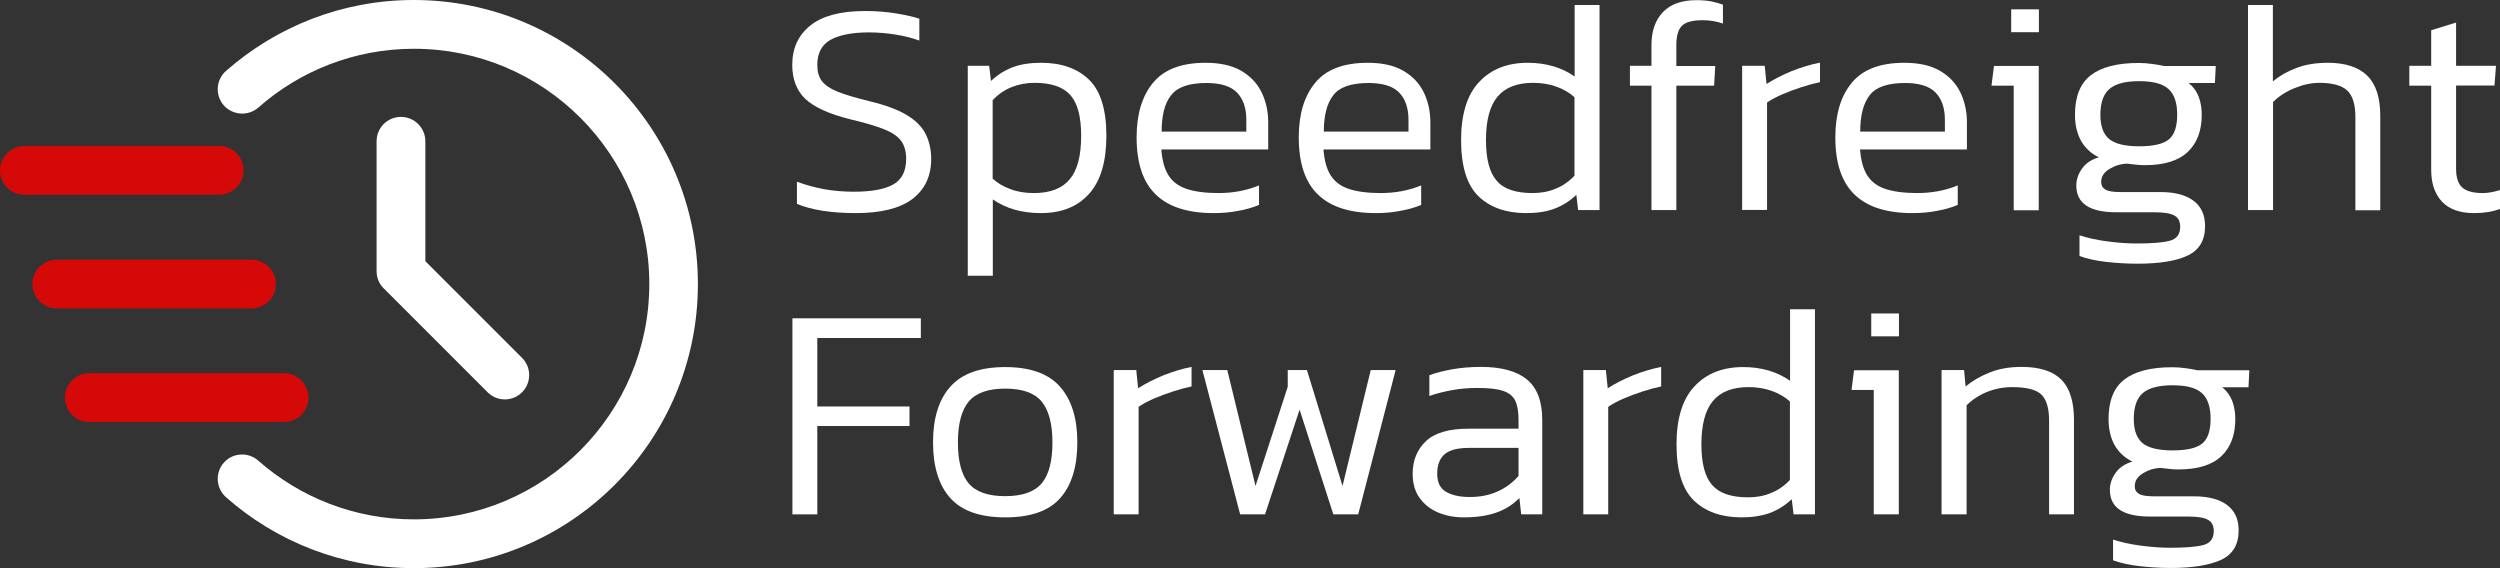
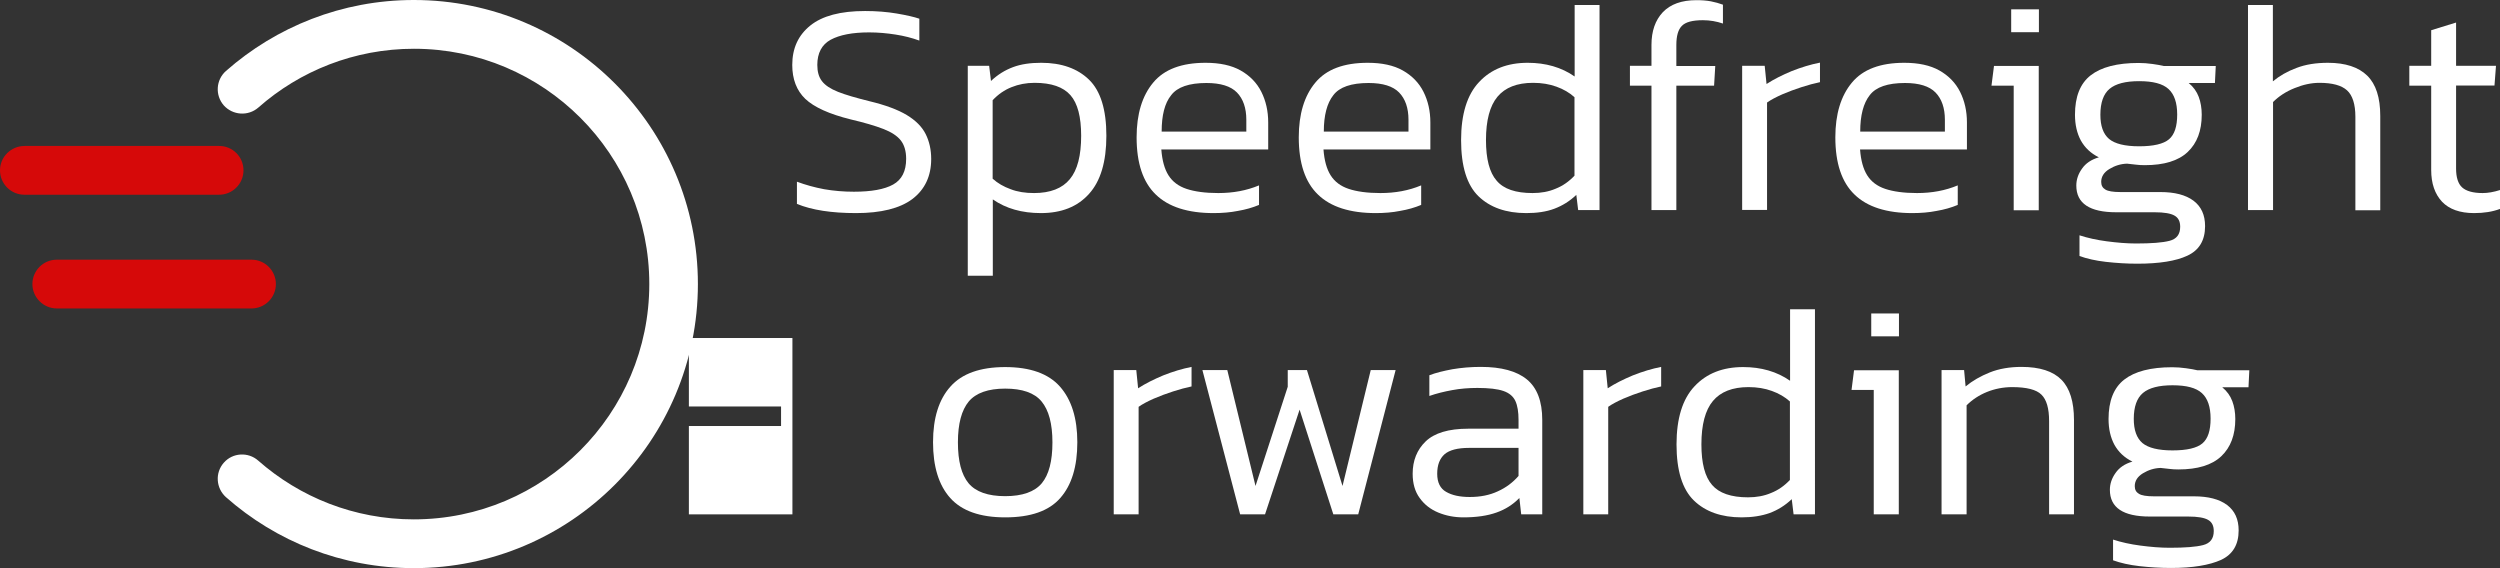
<svg xmlns="http://www.w3.org/2000/svg" version="1.1" id="Layer_1" x="0px" y="0px" viewBox="0 0 1497 340.2" style="enable-background:new 0 0 1497 340.2;" xml:space="preserve">
  <rect x="0" y="0" width="1497" height="340.2" fill="#333333" stroke="none" />
  <style type="text/css">
	.st0{fill-rule:evenodd;clip-rule:evenodd;fill:#FFFFFF;}
	.st1{fill-rule:evenodd;clip-rule:evenodd;fill:#D60909;}
	.st2{fill:#FFFFFF;}
</style>
  <path class="st0" d="M154.7,64.4c24.8-21.9,57.5-35.2,93.2-35.2c77.8,0,140.9,63.2,140.9,140.9S325.6,311,247.8,311  c-35.7,0-68.3-13.3-93.2-35.2c-6-5.3-15.3-4.8-20.6,1.3c-5.3,6-4.7,15.2,1.3,20.6c30,26.5,69.4,42.5,112.5,42.5  c93.9,0,170.1-76.2,170.1-170.1S341.7,0,247.8,0c-43.1,0-82.5,16.1-112.5,42.5c-6,5.3-6.6,14.5-1.3,20.6  C139.4,69.1,148.6,69.7,154.7,64.4L154.7,64.4z" />
-   <path class="st0" d="M225.5,84.6v77.8c0,3.9,1.5,7.6,4.3,10.3l62.2,62.2c5.7,5.7,14.9,5.7,20.6,0c5.7-5.7,5.7-14.9,0-20.6  l-57.9-57.9V84.6c0-8-6.5-14.6-14.6-14.6S225.5,76.5,225.5,84.6L225.5,84.6z" />
  <path class="st1" d="M14.6,116.6h116.6c8,0,14.6-6.5,14.6-14.6s-6.5-14.6-14.6-14.6H14.6C6.5,87.5,0,94,0,102S6.5,116.6,14.6,116.6z  " />
  <path class="st1" d="M34,184.7h116.6c8,0,14.6-6.5,14.6-14.6c0-8-6.5-14.6-14.6-14.6H34c-8,0-14.6,6.5-14.6,14.6  C19.4,178.1,26,184.7,34,184.7z" />
-   <path class="st1" d="M53.5,252.7h116.6c8,0,14.6-6.5,14.6-14.6c0-8-6.5-14.6-14.6-14.6H53.5c-8,0-14.6,6.5-14.6,14.6  C38.9,246.2,45.4,252.7,53.5,252.7z" />
  <g>
    <g>
      <path class="st2" d="M512.6,127.6c-14.6,0-26.4-1.8-35.4-5.5v-13.3c5.1,1.9,10.5,3.4,16.3,4.5c5.8,1,11.7,1.5,17.8,1.5    c10.4,0,18.3-1.4,23.5-4.3c5.2-2.9,7.8-8,7.8-15.4c0-4.6-1.1-8.3-3.2-11c-2.1-2.7-5.6-5-10.5-6.9c-4.9-1.9-11.4-3.8-19.5-5.7    c-12.9-3.2-21.9-7.3-27.2-12.3c-5.2-5-7.8-11.8-7.8-20.3c0-10,3.6-17.8,10.8-23.6c7.2-5.8,18.1-8.7,32.8-8.7    c6.8,0,13.1,0.5,19,1.5c5.8,1,10.3,2,13.5,3.1v13.1c-4.4-1.6-9.1-2.8-14.2-3.6c-5.1-0.8-10.4-1.3-15.9-1.3c-10,0-17.6,1.5-23,4.4    c-5.3,2.9-8,8-8,15.1c0,4,0.9,7.3,2.8,9.7c1.9,2.5,5.1,4.6,9.6,6.4c4.5,1.8,10.8,3.6,18.8,5.6c9.6,2.3,17.1,5.1,22.4,8.3    c5.3,3.2,9.1,7,11.3,11.4c2.2,4.4,3.3,9.4,3.3,14.9c0,10.3-3.8,18.3-11.3,24C538.8,124.8,527.5,127.6,512.6,127.6z" />
      <path class="st2" d="M579.5,165.2V39.4h12.8l1.1,9.1c4-3.8,8.4-6.5,13.2-8.3c4.8-1.8,10.4-2.6,16.9-2.6c12.1,0,21.7,3.4,28.6,10.1    c6.9,6.7,10.4,17.9,10.4,33.6c0,15.6-3.5,27.2-10.4,34.8c-6.9,7.7-16.5,11.5-28.8,11.5c-11.3,0-20.9-2.7-28.8-8.2v45.7H579.5z     M619.2,115.6c9.7,0,16.9-2.8,21.4-8.3c4.6-5.5,6.8-14.2,6.8-26c0-11.3-2.1-19.4-6.4-24.3c-4.3-4.9-11.4-7.4-21.5-7.4    c-5,0-9.6,0.9-13.8,2.6c-4.3,1.7-8,4.3-11.3,7.8v47c3,2.7,6.6,4.8,10.8,6.3C609.3,114.9,614,115.6,619.2,115.6z" />
      <path class="st2" d="M726.7,127.6c-15.4,0-27-3.7-34.6-11.1c-7.7-7.4-11.5-18.8-11.5-34.3c0-13.8,3.3-24.8,9.9-32.7    c6.6-8,17.1-11.9,31.4-11.9c8.5,0,15.5,1.5,21,4.6c5.5,3.1,9.7,7.4,12.4,12.8c2.7,5.4,4.1,11.5,4.1,18.3v16.2h-64    c0.5,6.6,1.9,11.7,4.3,15.5c2.4,3.8,6,6.5,10.8,8.1c4.8,1.6,11.1,2.5,19,2.5c8.9,0,17-1.5,24.4-4.6v11.7c-3.8,1.6-8,2.8-12.7,3.6    C736.7,127.2,731.8,127.6,726.7,127.6z M695.6,78.8h50.7v-7.1c0-7-1.9-12.5-5.6-16.3c-3.7-3.8-9.8-5.7-18.3-5.7    c-10.3,0-17.4,2.4-21.1,7.3C697.4,61.8,695.6,69.1,695.6,78.8z" />
      <path class="st2" d="M823.8,127.6c-15.4,0-27-3.7-34.6-11.1c-7.7-7.4-11.5-18.8-11.5-34.3c0-13.8,3.3-24.8,9.9-32.7    c6.6-8,17.1-11.9,31.4-11.9c8.5,0,15.5,1.5,21,4.6c5.5,3.1,9.7,7.4,12.4,12.8c2.7,5.4,4.1,11.5,4.1,18.3v16.2h-64    c0.5,6.6,1.9,11.7,4.3,15.5c2.4,3.8,6,6.5,10.8,8.1c4.8,1.6,11.1,2.5,19,2.5c8.9,0,17-1.5,24.4-4.6v11.7c-3.8,1.6-8,2.8-12.7,3.6    C833.8,127.2,828.9,127.6,823.8,127.6z M792.7,78.8h50.7v-7.1c0-7-1.9-12.5-5.6-16.3c-3.7-3.8-9.8-5.7-18.3-5.7    c-10.3,0-17.4,2.4-21.1,7.3C794.6,61.8,792.7,69.1,792.7,78.8z" />
      <path class="st2" d="M913.9,127.6c-12.1,0-21.7-3.4-28.6-10.1c-6.9-6.7-10.4-17.9-10.4-33.6c0-15.5,3.6-27.2,10.8-34.8    c7.2-7.7,16.9-11.5,29.1-11.5c10.8,0,20.2,2.7,28.1,8.2V3h14.9v122.8H945l-1.1-9.1c-4,3.8-8.4,6.5-13.2,8.3    C925.9,126.8,920.3,127.6,913.9,127.6z M917.7,115.6c5,0,9.6-0.8,13.8-2.6c4.3-1.7,8-4.3,11.3-7.8v-47c-3-2.7-6.6-4.8-10.8-6.3    c-4.1-1.5-8.8-2.3-14-2.3c-9.6,0-16.7,2.8-21.3,8.3c-4.6,5.5-6.9,14.2-6.9,26c0,11.3,2.1,19.4,6.4,24.3    C900.4,113.2,907.6,115.6,917.7,115.6z" />
      <path class="st2" d="M988.9,125.8V51.3H976V39.4h12.9V26.9c0-8.3,2.3-14.8,6.8-19.6c4.6-4.8,11.3-7.2,20.1-7.2    c3.2,0,6,0.2,8.7,0.7c2.6,0.5,5,1.2,7.2,2v11.3c-3.8-1.3-7.8-2-12-2c-6.2,0-10.4,1.1-12.6,3.4c-2.2,2.2-3.3,6-3.3,11.4v12.6h23.3    l-0.7,11.8h-22.6v74.5H988.9z" />
      <path class="st2" d="M1043.2,125.8V39.4h13.5l1.1,10.9c4.3-2.8,9.3-5.3,15-7.7c5.8-2.3,11.4-4,17-5.1v11.7    c-3.4,0.7-7.1,1.7-11.1,3c-4,1.3-7.8,2.7-11.5,4.3c-3.6,1.6-6.7,3.2-9.1,4.9v64.3H1043.2z" />
      <path class="st2" d="M1145.1,127.6c-15.4,0-27-3.7-34.6-11.1c-7.7-7.4-11.5-18.8-11.5-34.3c0-13.8,3.3-24.8,9.9-32.7    c6.6-8,17.1-11.9,31.4-11.9c8.5,0,15.5,1.5,21,4.6c5.5,3.1,9.7,7.4,12.4,12.8c2.7,5.4,4.1,11.5,4.1,18.3v16.2h-64    c0.5,6.6,1.9,11.7,4.3,15.5c2.4,3.8,6,6.5,10.8,8.1c4.8,1.6,11.1,2.5,19,2.5c8.9,0,17-1.5,24.4-4.6v11.7c-3.8,1.6-8,2.8-12.7,3.6    C1155.1,127.2,1150.2,127.6,1145.1,127.6z M1113.9,78.8h50.7v-7.1c0-7-1.9-12.5-5.6-16.3c-3.7-3.8-9.8-5.7-18.3-5.7    c-10.3,0-17.4,2.4-21.1,7.3C1115.8,61.8,1113.9,69.1,1113.9,78.8z" />
      <path class="st2" d="M1205.8,125.8V51.3h-13.3l1.5-11.8h26.8v86.4H1205.8z M1204.3,19.2V5.6h16.6v13.7H1204.3z" />
      <path class="st2" d="M1279.9,157.9c-6.4,0-12.7-0.4-18.9-1.1c-6.1-0.7-11.4-1.9-15.8-3.5v-12.4c4.9,1.6,10.3,2.8,16.4,3.6    c6.1,0.8,11.9,1.3,17.5,1.3c9.1,0,15.8-0.5,20-1.6c4.3-1.1,6.4-3.9,6.4-8.4c0-3.2-1.1-5.4-3.4-6.7c-2.2-1.3-6.2-2-11.9-2h-23    c-15.9,0-23.9-5.3-23.9-16c0-3.5,1.1-6.9,3.4-10.1c2.2-3.2,5.6-5.5,10.1-6.8c-4.9-2.4-8.4-5.8-10.8-10.1    c-2.3-4.3-3.5-9.4-3.5-15.4c0-10.8,3.1-18.7,9.4-23.6c6.3-4.9,15.8-7.4,28.7-7.4c2.7,0,5.4,0.2,8.3,0.6c2.9,0.4,5.1,0.8,6.7,1.2    h31.2l-0.5,10.2h-15.7c2.8,2.3,4.8,5.1,6,8.3c1.2,3.2,1.8,6.8,1.8,10.7c0,9.6-2.8,17-8.4,22.3c-5.6,5.3-14.2,7.9-25.7,7.9    c-1.9,0-3.7-0.1-5.2-0.3c-1.5-0.2-3.3-0.4-5.4-0.6c-3.8,0.1-7.3,1.2-10.6,3.2c-3.3,2-4.9,4.6-4.9,7.7c0,2.1,0.8,3.6,2.5,4.6    c1.6,1,4.6,1.5,9,1.5h23.9c8.6,0,15.2,1.7,19.9,5.2c4.6,3.5,6.9,8.5,6.9,15.2c0,8.5-3.5,14.4-10.6,17.7    C1303,156.3,1292.9,157.9,1279.9,157.9z M1280.9,87.6c8.6,0,14.6-1.4,17.9-4.2c3.3-2.8,4.9-7.7,4.9-14.8c0-7-1.7-12.1-5.2-15.3    c-3.5-3.2-9.3-4.7-17.6-4.7c-8.1,0-14,1.5-17.7,4.6c-3.6,3-5.5,8.2-5.5,15.5c0,6.7,1.7,11.5,5.2,14.5    C1266.4,86.1,1272.4,87.6,1280.9,87.6z" />
      <path class="st2" d="M1346.1,125.8V3h14.9v45.7c4-3.3,8.7-6,14.1-8c5.4-2.1,11.7-3.1,18.9-3.1c10.4,0,18.3,2.6,23.5,7.7    c5.2,5.1,7.8,13.1,7.8,24.1v56.5h-14.9V69.9c0-7.5-1.7-12.8-5-15.8c-3.3-3-8.8-4.5-16.5-4.5c-4.9,0-9.9,1.1-15,3.2    c-5.2,2.1-9.4,4.9-12.8,8.3v64.7H1346.1z" />
      <path class="st2" d="M1481.5,127.6c-8.5,0-14.9-2.3-19.2-6.8c-4.3-4.6-6.5-10.9-6.5-19V51.3h-13.1V39.4h13.1V18.1l14.9-4.6v25.9    h23.9l-0.9,11.8h-23V101c0,5.2,1.2,9,3.6,11.2c2.4,2.2,6.5,3.4,12.3,3.4c3.2,0,6.6-0.6,10.4-1.8v11.3    C1492.5,126.8,1487.3,127.6,1481.5,127.6z" />
    </g>
    <g>
-       <path class="st2" d="M474.5,308V190.6h76.9v11.8h-62v41h55.2v11.7h-55.2V308H474.5z" />
+       <path class="st2" d="M474.5,308V190.6v11.8h-62v41h55.2v11.7h-55.2V308H474.5z" />
      <path class="st2" d="M601.9,309.8c-15.1,0-26-3.9-32.9-11.6c-6.9-7.7-10.3-18.9-10.3-33.4c0-14.5,3.5-25.6,10.4-33.3    c6.9-7.8,17.9-11.7,32.8-11.7c14.9,0,25.9,3.9,32.8,11.7c6.9,7.8,10.4,18.9,10.4,33.3c0,14.6-3.4,25.7-10.2,33.4    C628.1,306,617.1,309.8,601.9,309.8z M601.9,297.1c10.3,0,17.6-2.6,21.9-7.7c4.3-5.2,6.4-13.3,6.4-24.5c0-11.2-2.2-19.3-6.5-24.5    c-4.3-5.2-11.6-7.7-21.8-7.7c-10.2,0-17.5,2.6-21.8,7.7c-4.3,5.2-6.5,13.3-6.5,24.5c0,11.2,2.1,19.3,6.4,24.5    C584.3,294.5,591.6,297.1,601.9,297.1z" />
      <path class="st2" d="M666.9,308v-86.4h13.5l1.1,10.9c4.3-2.8,9.3-5.3,15-7.7c5.8-2.3,11.4-4,17-5.1v11.7c-3.4,0.7-7.1,1.7-11.1,3    c-4,1.3-7.8,2.7-11.5,4.3c-3.6,1.6-6.7,3.2-9.1,4.9V308H666.9z" />
      <path class="st2" d="M742.6,308L720,221.6h14.9l16.9,69.4l19.3-59.4v-10h11.5l21.3,69.4l16.9-69.4h14.9L813.3,308h-14.9    l-20.2-62.7L757.5,308H742.6z" />
      <path class="st2" d="M876.3,309.8c-5.5,0-10.5-1-15.1-2.9c-4.6-1.9-8.3-4.8-11.1-8.7c-2.8-3.8-4.2-8.7-4.2-14.5    c0-7.9,2.6-14.4,7.8-19.4c5.2-5,13.7-7.6,25.5-7.6h30.1v-5.3c0-4.7-0.6-8.5-1.9-11.3c-1.3-2.8-3.7-4.8-7.2-6    c-3.5-1.2-8.7-1.8-15.5-1.8c-5.2,0-10.3,0.4-15.1,1.3c-4.9,0.9-9.4,2-13.7,3.5v-12.4c3.9-1.5,8.5-2.6,13.8-3.6    c5.3-0.9,11-1.4,17-1.4c12.3,0,21.5,2.5,27.6,7.5c6.1,5,9.2,13.1,9.2,24.2V308h-12.6l-1.1-9.8c-3.8,3.9-8.3,6.8-13.7,8.7    C890.8,308.8,884.2,309.8,876.3,309.8z M880.1,297.6c6.3,0,11.9-1.1,16.8-3.4c4.9-2.2,9-5.3,12.4-9.2v-16.8h-29.7    c-6.8,0-11.7,1.3-14.6,3.8c-2.9,2.6-4.4,6.4-4.4,11.7c0,5.2,1.8,8.8,5.3,10.8C869.5,296.6,874.2,297.6,880.1,297.6z" />
      <path class="st2" d="M948.1,308v-86.4h13.5l1.1,10.9c4.3-2.8,9.3-5.3,15-7.7c5.8-2.3,11.4-4,17-5.1v11.7c-3.4,0.7-7.1,1.7-11.1,3    c-4,1.3-7.8,2.7-11.5,4.3c-3.6,1.6-6.7,3.2-9.1,4.9V308H948.1z" />
      <path class="st2" d="M1042.9,309.8c-12.1,0-21.7-3.4-28.6-10.1c-6.9-6.7-10.4-17.9-10.4-33.6c0-15.5,3.6-27.2,10.8-34.8    c7.2-7.7,16.9-11.5,29.1-11.5c10.8,0,20.2,2.7,28.1,8.2v-42.8h14.9V308H1074l-1.1-9.1c-4,3.8-8.4,6.5-13.2,8.3    C1054.9,308.9,1049.3,309.8,1042.9,309.8z M1046.7,297.8c5,0,9.6-0.8,13.8-2.6c4.3-1.7,8-4.3,11.3-7.8v-47    c-3-2.7-6.6-4.8-10.8-6.3c-4.1-1.5-8.8-2.3-14-2.3c-9.6,0-16.7,2.8-21.3,8.3c-4.6,5.5-6.9,14.2-6.9,26c0,11.3,2.1,19.4,6.4,24.3    C1029.4,295.3,1036.6,297.8,1046.7,297.8z" />
      <path class="st2" d="M1122,308v-74.5h-13.3l1.5-11.8h26.8V308H1122z M1120.5,201.4v-13.7h16.6v13.7H1120.5z" />
      <path class="st2" d="M1162.6,308v-86.4h13.5l0.9,9.8c4.1-3.4,9-6.2,14.5-8.4c5.5-2.2,11.9-3.3,19-3.3c10.9,0,18.9,2.6,23.9,7.7    c5,5.1,7.5,13.1,7.5,24.1V308h-14.9v-55.9c0-7.5-1.5-12.8-4.6-15.8c-3-3-8.9-4.5-17.5-4.5c-5.3,0-10.4,1-15.1,2.9    c-4.7,1.9-8.8,4.6-12.2,8V308H1162.6z" />
      <path class="st2" d="M1300,340.1c-6.4,0-12.7-0.4-18.9-1.1c-6.1-0.7-11.4-1.9-15.8-3.5v-12.4c4.9,1.6,10.3,2.8,16.4,3.6    c6.1,0.8,11.9,1.3,17.5,1.3c9.1,0,15.8-0.5,20-1.6c4.3-1.1,6.4-3.9,6.4-8.4c0-3.2-1.1-5.4-3.4-6.7c-2.2-1.3-6.2-2-11.9-2h-23    c-15.9,0-23.9-5.3-23.9-16c0-3.5,1.1-6.9,3.4-10.1c2.2-3.2,5.6-5.5,10.1-6.8c-4.9-2.4-8.4-5.8-10.8-10.1    c-2.3-4.3-3.5-9.4-3.5-15.4c0-10.8,3.1-18.7,9.4-23.6c6.3-4.9,15.8-7.4,28.7-7.4c2.7,0,5.4,0.2,8.3,0.6c2.9,0.4,5.1,0.8,6.7,1.2    h31.2l-0.5,10.2h-15.7c2.8,2.3,4.8,5.1,6,8.3c1.2,3.2,1.8,6.8,1.8,10.7c0,9.6-2.8,17-8.4,22.3c-5.6,5.3-14.2,7.9-25.7,7.9    c-1.9,0-3.7-0.1-5.2-0.3c-1.5-0.2-3.3-0.4-5.4-0.6c-3.8,0.1-7.3,1.2-10.6,3.2c-3.3,2-4.9,4.6-4.9,7.7c0,2.1,0.8,3.6,2.5,4.6    c1.6,1,4.6,1.5,9,1.5h23.9c8.6,0,15.2,1.7,19.9,5.2c4.6,3.5,6.9,8.5,6.9,15.2c0,8.5-3.5,14.4-10.6,17.7    C1323,338.4,1313,340.1,1300,340.1z M1300.9,269.7c8.6,0,14.6-1.4,17.9-4.2c3.3-2.8,4.9-7.7,4.9-14.8c0-7-1.7-12.1-5.2-15.3    c-3.5-3.2-9.3-4.7-17.6-4.7c-8.1,0-14,1.5-17.7,4.6c-3.6,3-5.5,8.2-5.5,15.5c0,6.7,1.7,11.5,5.2,14.5    C1286.4,268.2,1292.4,269.7,1300.9,269.7z" />
    </g>
  </g>
</svg>